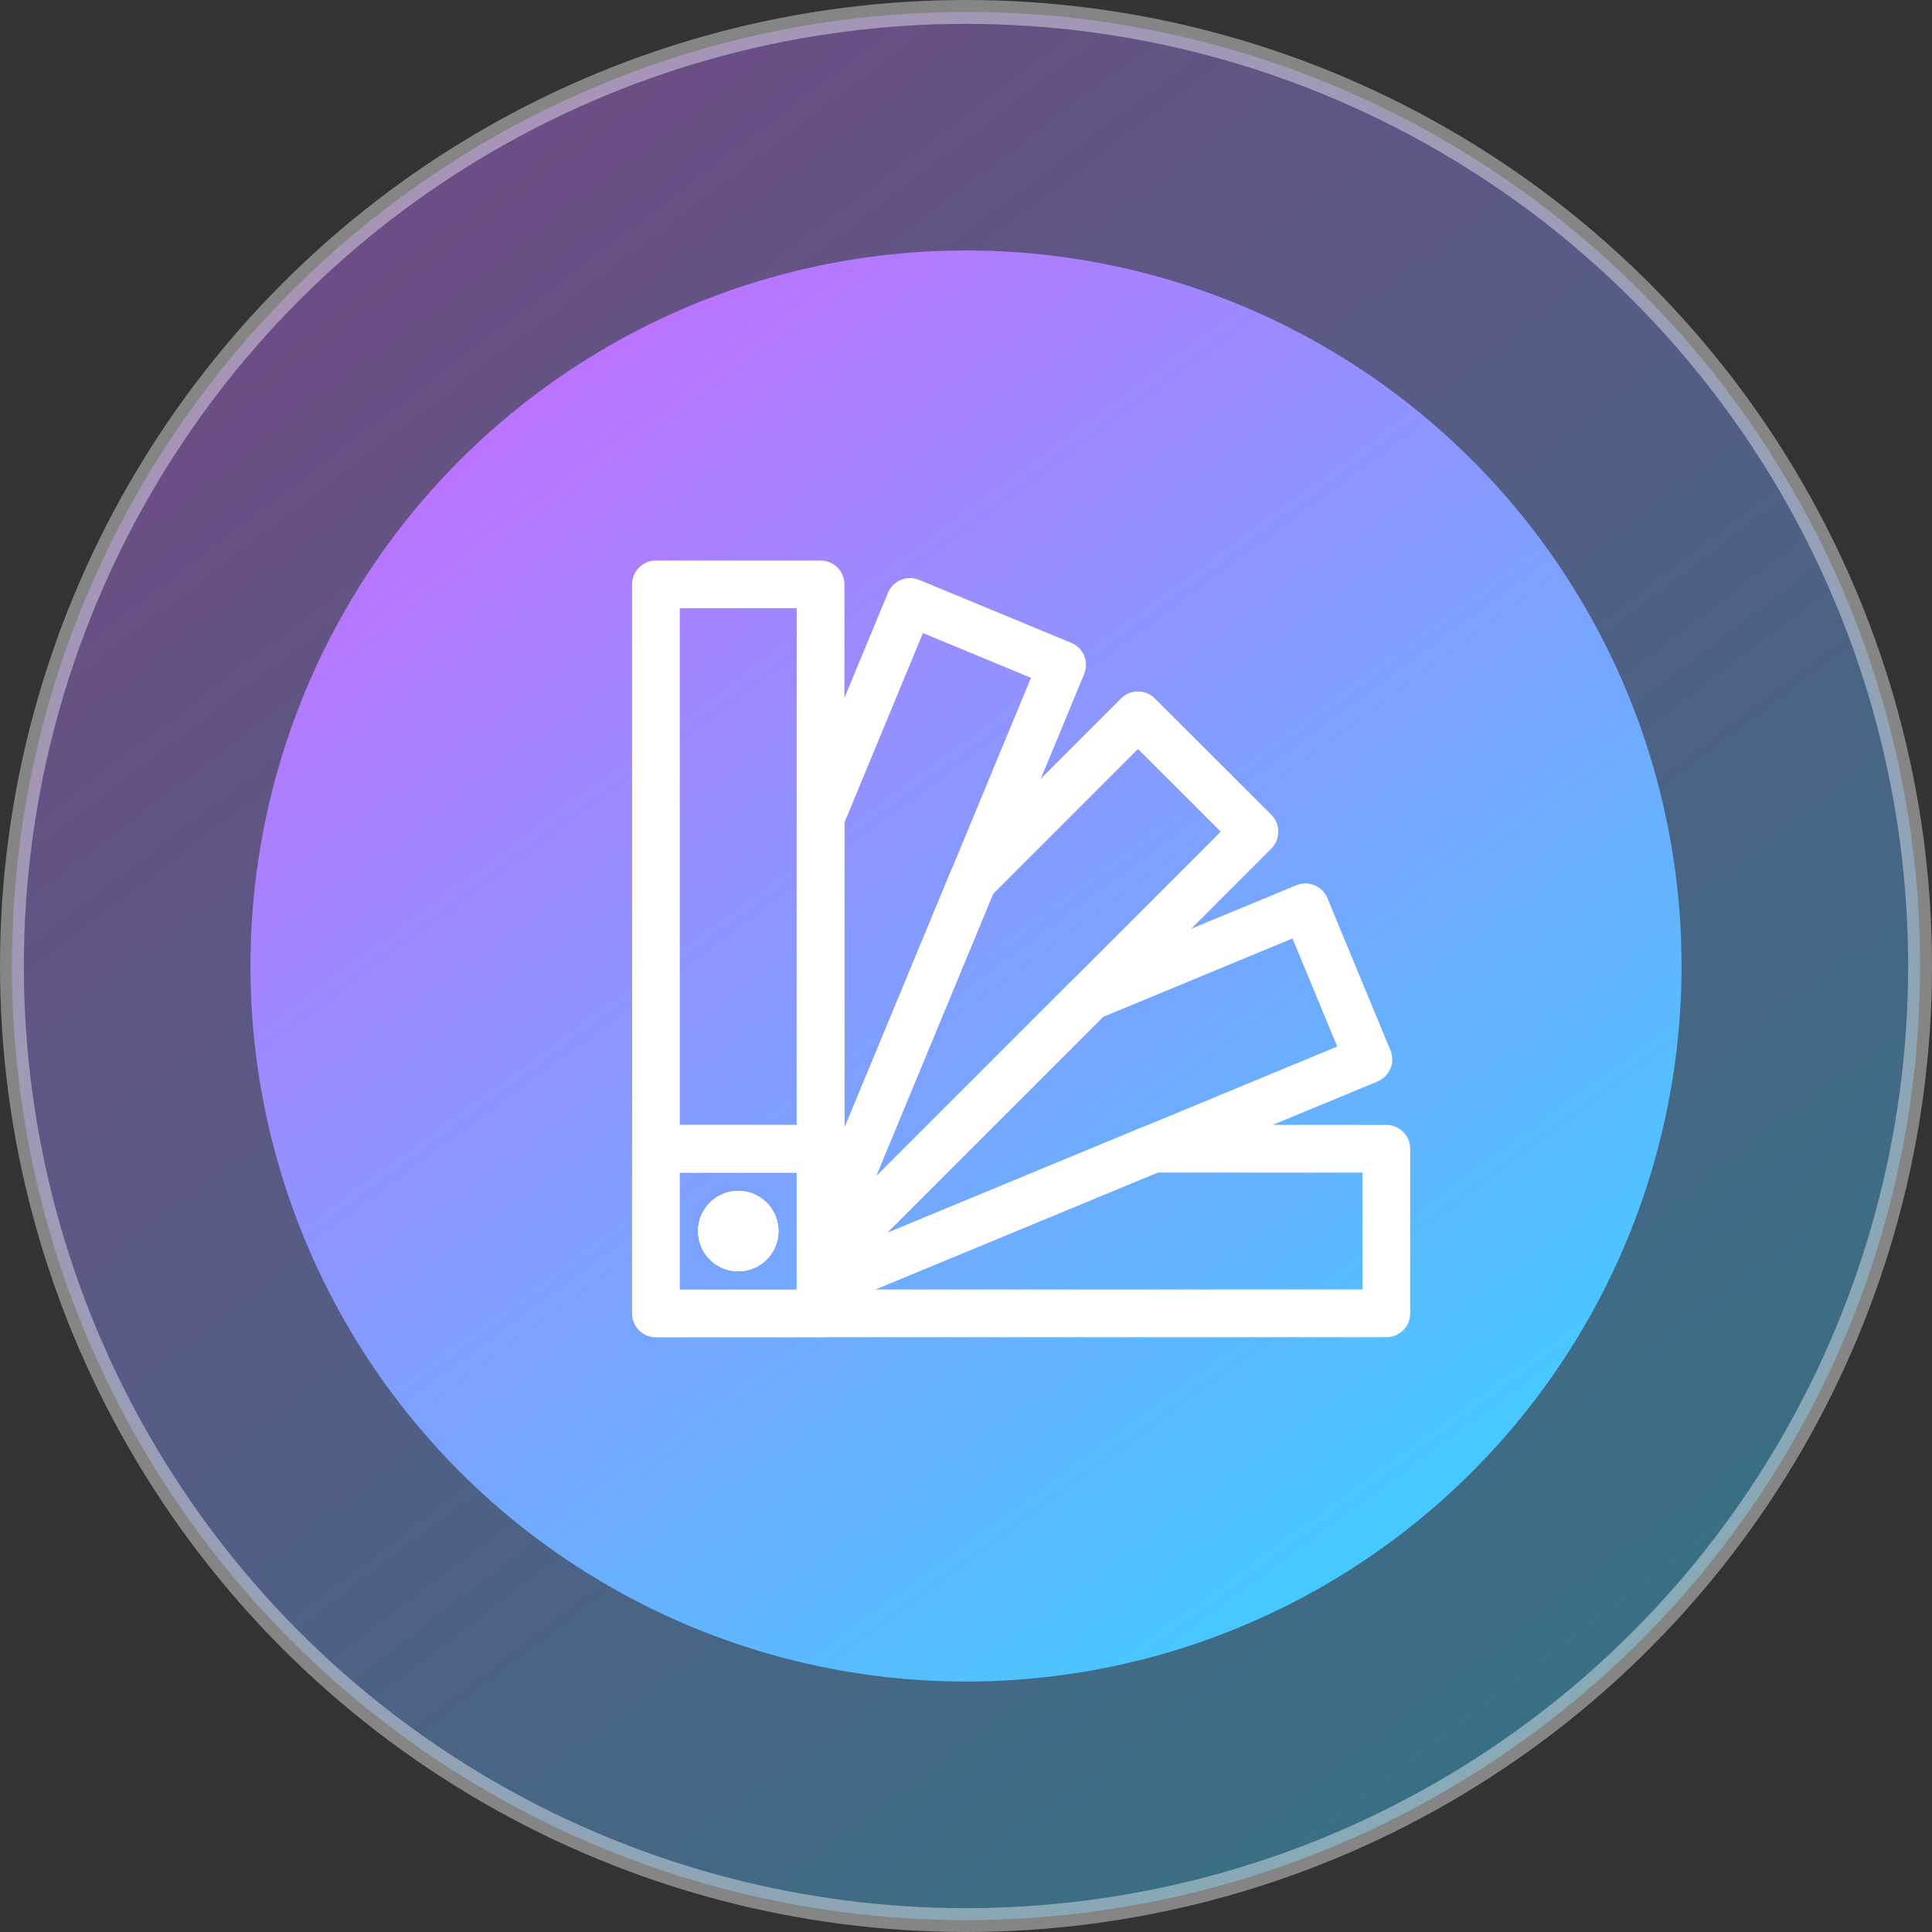
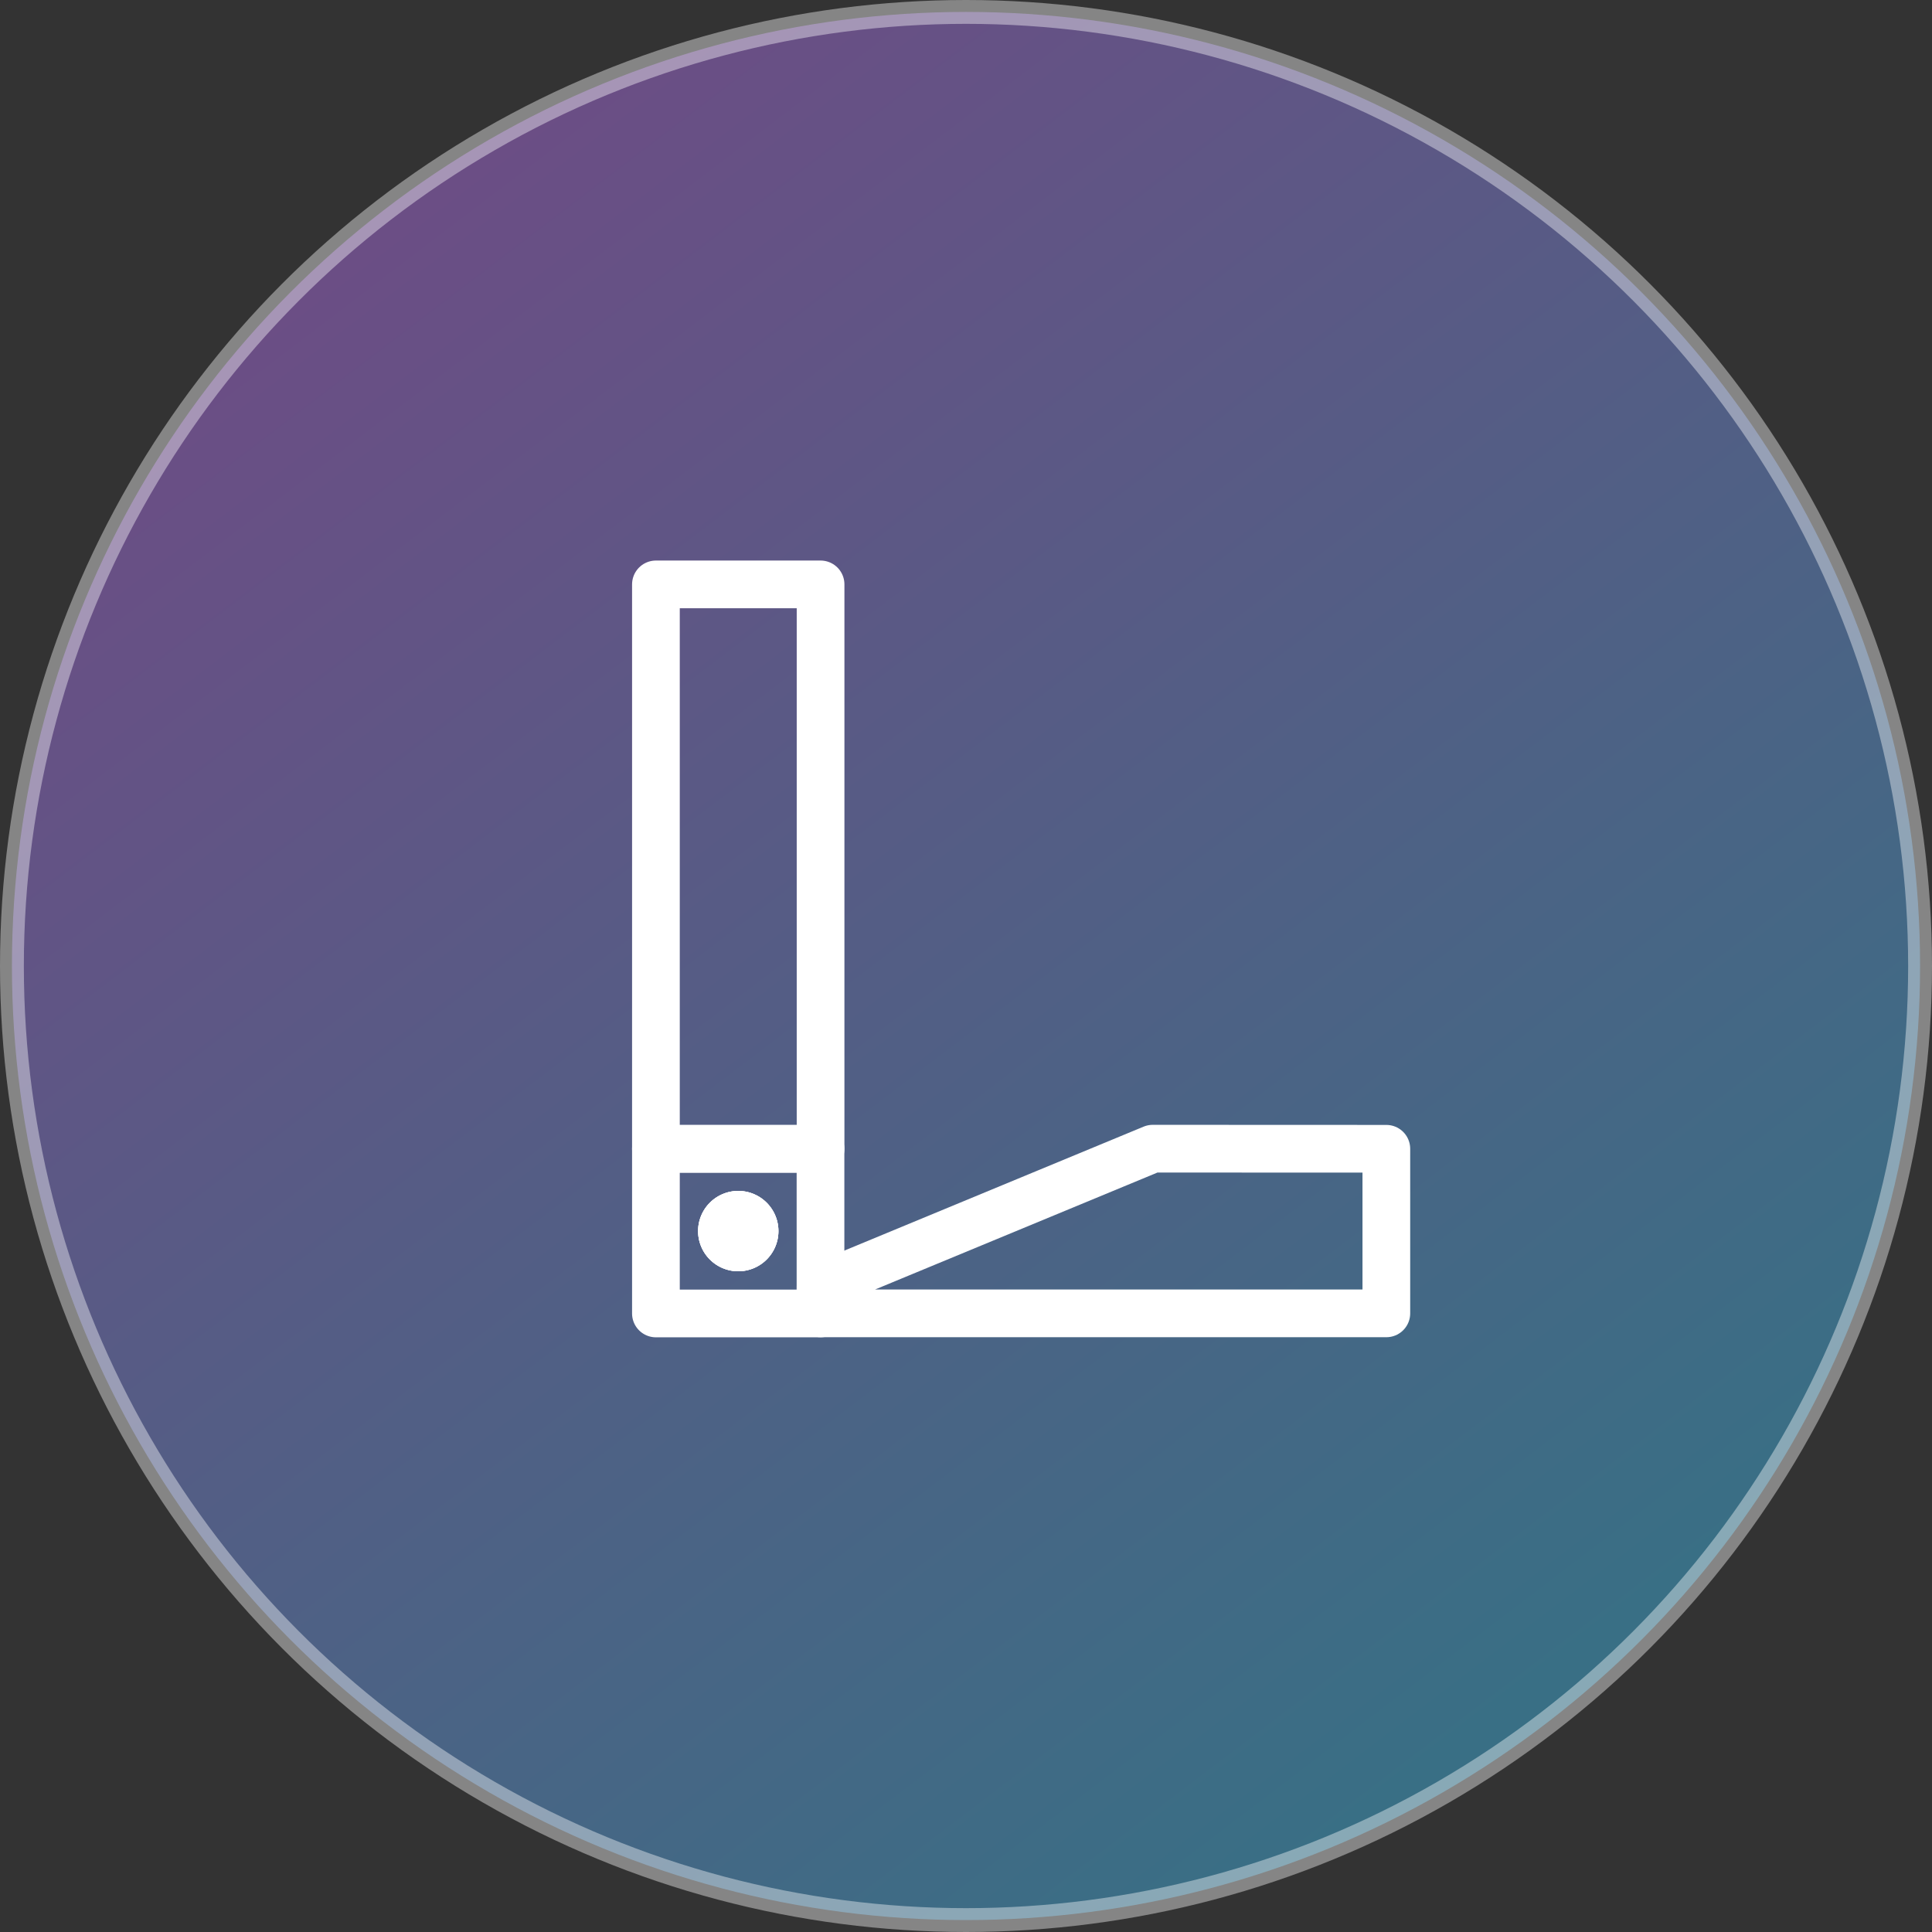
<svg xmlns="http://www.w3.org/2000/svg" width="81" height="81" viewBox="0 0 81 81">
  <rect x="0" y="0" width="81" height="81" fill="#333333" stroke="none" />
  <defs>
    <linearGradient id="linear-gradient" x1="0.854" y1="0.92" x2="0.197" y2="0.057" gradientUnits="objectBoundingBox">
      <stop offset="0" stop-color="#3cceff" />
      <stop offset="1" stop-color="#c474ff" />
    </linearGradient>
    <linearGradient id="linear-gradient-2" x1="0.818" y1="0.961" x2="0.156" y2="0.062" gradientUnits="objectBoundingBox">
      <stop offset="0" stop-color="#3ecfff" />
      <stop offset="1" stop-color="#c26eff" />
    </linearGradient>
  </defs>
  <g id="icon_launch" data-name="icon/launch" transform="translate(-150.451 -3456.451)">
    <circle id="Ellipse_5846" data-name="Ellipse 5846" cx="40" cy="40" r="40" transform="translate(150.951 3456.951)" stroke="#fff" stroke-width="1" opacity="0.402" fill="url(#linear-gradient)" />
-     <circle id="Ellipse_5845" data-name="Ellipse 5845" cx="30" cy="30" r="30" transform="translate(160.951 3466.951)" fill="url(#linear-gradient-2)" />
    <g id="Group_65846" data-name="Group 65846" transform="translate(177.848 3480.849)">
      <g id="Group_65848" data-name="Group 65848" transform="translate(0.103 0.103)">
        <path id="Path_88132" data-name="Path 88132" d="M.5,214.724H7.4v-6.9H.5Zm3.452-2.768a.684.684,0,1,1,.684-.685A.684.684,0,0,1,3.952,211.956Z" transform="translate(-0.5 -184.158)" fill="none" stroke="#fff" stroke-linecap="round" stroke-linejoin="round" stroke-width="2" />
        <path id="Path_88133" data-name="Path 88133" d="M26.118,232.754a.684.684,0,1,1-.684-.684A.684.684,0,0,1,26.118,232.754Z" transform="translate(-21.982 -205.641)" fill="none" stroke="#fff" stroke-linecap="round" stroke-linejoin="round" stroke-width="2" />
        <rect id="Rectangle_23362" data-name="Rectangle 23362" width="6.903" height="23.662" transform="translate(0)" fill="none" stroke="#fff" stroke-linecap="round" stroke-linejoin="round" stroke-width="2" />
        <path id="Path_88134" data-name="Path 88134" d="M84.7,207.82v6.9H60.98v-1.136l13.926-5.768Z" transform="translate(-54.077 -184.158)" fill="none" stroke="#fff" stroke-linecap="round" stroke-linejoin="round" stroke-width="2" />
-         <path id="Path_88135" data-name="Path 88135" d="M83.947,125.508l-9.04,3.745L60.98,135.02v-.869l4.9-4.9,6.372-6.372,9.054-3.75Z" transform="translate(-54.077 -105.591)" fill="none" stroke="#fff" stroke-linecap="round" stroke-linejoin="round" stroke-width="2" />
-         <path id="Path_88136" data-name="Path 88136" d="M79.172,53.461,65.88,66.754l-4.9,4.9v-.735L62.7,66.754l1.209-2.918,3.45-8.327,6.928-6.929Z" transform="translate(-54.077 -43.093)" fill="none" stroke="#fff" stroke-linecap="round" stroke-linejoin="round" stroke-width="2" />
-         <path id="Path_88137" data-name="Path 88137" d="M71.108,9.571l-3.745,9.041-3.45,8.327L62.7,29.858,60.98,34.022V15.984L64.73,6.93Z" transform="translate(-54.077 -6.196)" fill="none" stroke="#fff" stroke-linecap="round" stroke-linejoin="round" stroke-width="2" />
        <path id="Path_88138" data-name="Path 88138" d="M26.118,232.754a.684.684,0,1,1-.684-.684A.684.684,0,0,1,26.118,232.754Z" transform="translate(-21.982 -205.641)" fill="none" stroke="#fff" stroke-linecap="round" stroke-linejoin="round" stroke-width="2" />
      </g>
    </g>
  </g>
</svg>